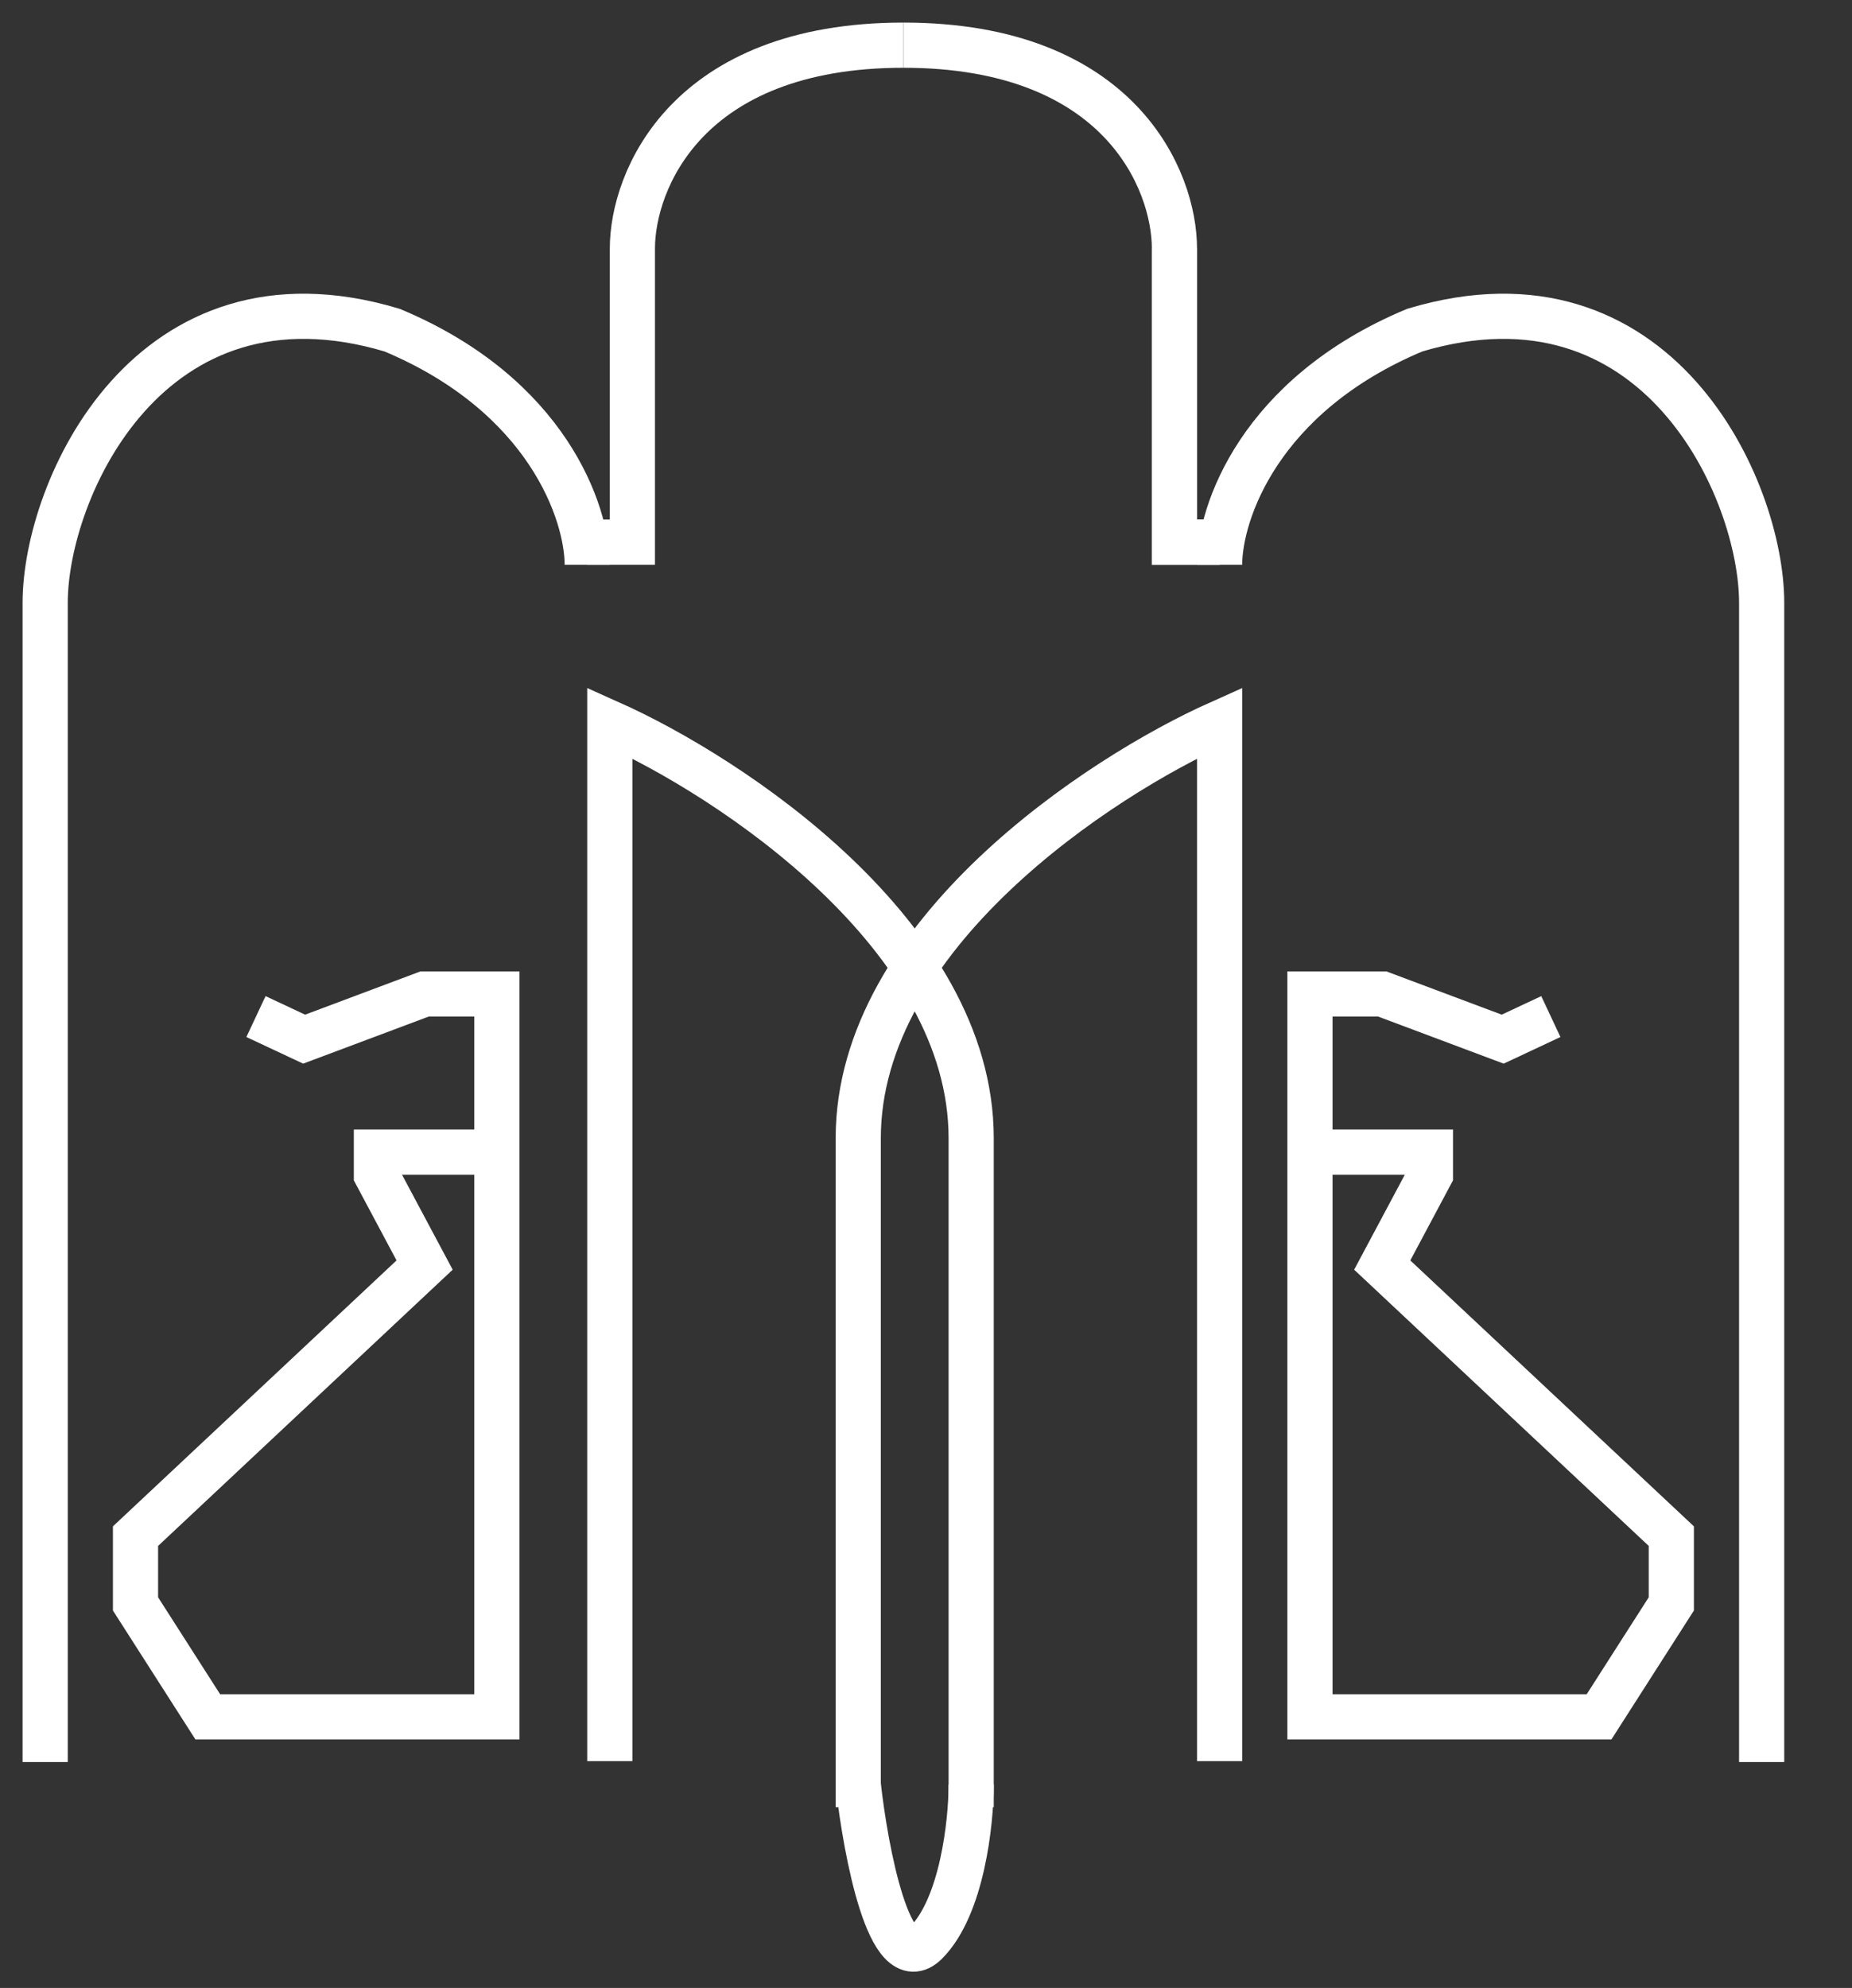
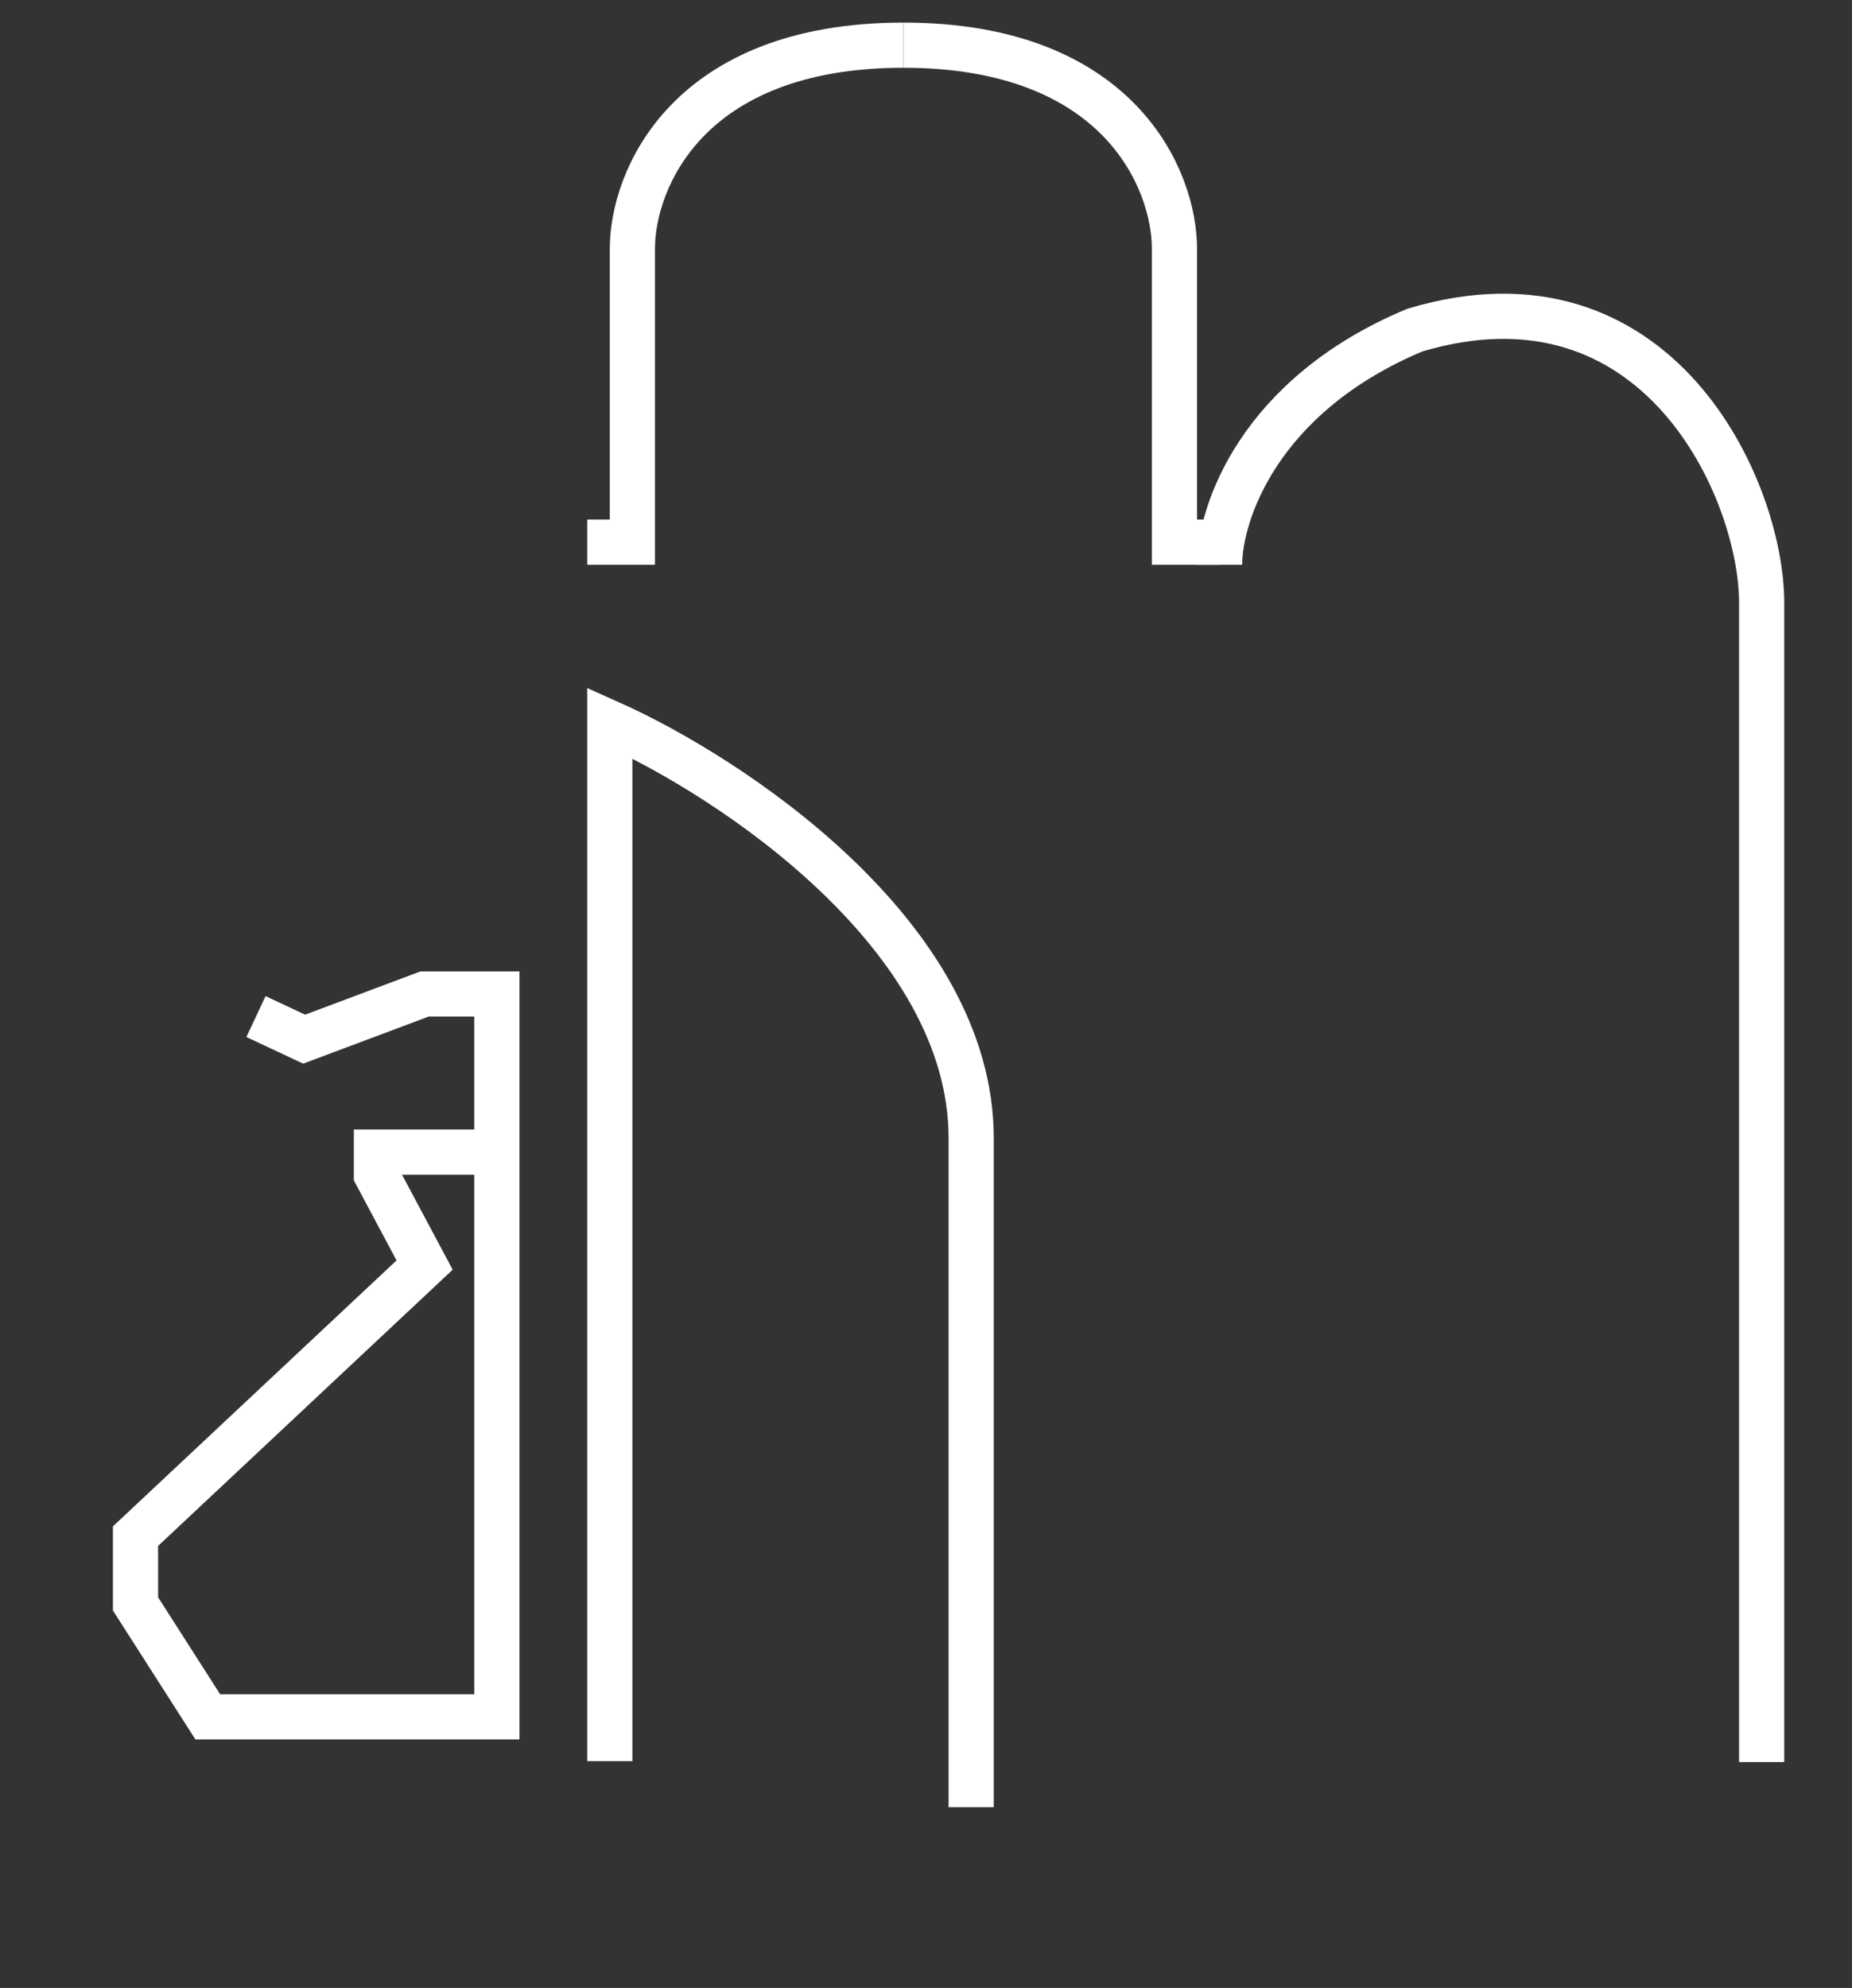
<svg xmlns="http://www.w3.org/2000/svg" width="41" height="44" viewBox="0 0 41 44" fill="none">
  <rect x="0" y="0" width="41" height="44" fill="#333333" stroke="none" />
-   <path d="M1 39V13.344C1 10.829 3.304 5.697 8.68 7.307C12.136 8.752 13 11.371 13 12.5M27 12H26V5.5" stroke="white" />
  <path d="M13 12H14V5.5C14 4 15.2 1 20 1" stroke="white" />
  <path d="M27 12H26V5.5C26 4 24.8 1 20 1" stroke="white" />
  <path d="M39 39V13.344C39 10.829 36.696 5.697 31.32 7.307C27.864 8.752 27 11.371 27 12.5" stroke="white" />
  <path d="M5.667 22.5L6.733 23L9.4 22H11V25.5M11 25.5V38H4.6L3 35.5V34L9.4 28L8.333 26V25.5H11Z" stroke="white" />
-   <path d="M34.333 22.5L33.267 23L30.6 22H29V25.5M29 25.5V38H35.4L37 35.5V34L30.6 28L31.667 26V25.5H29Z" stroke="white" />
  <path d="M13.5 38.979V16C16.167 17.192 21.5 20.698 21.5 25.192C21.5 29.685 21.5 36.936 21.5 40" stroke="white" />
-   <path d="M27 38.979V16C24.333 17.192 19 20.698 19 25.192C19 29.685 19 36.936 19 40" stroke="white" />
-   <path d="M21.5 39.5C21.5 40.333 21.3 42.2 20.5 43C19.7 43.8 19.167 41 19 39.5" stroke="white" />
</svg>